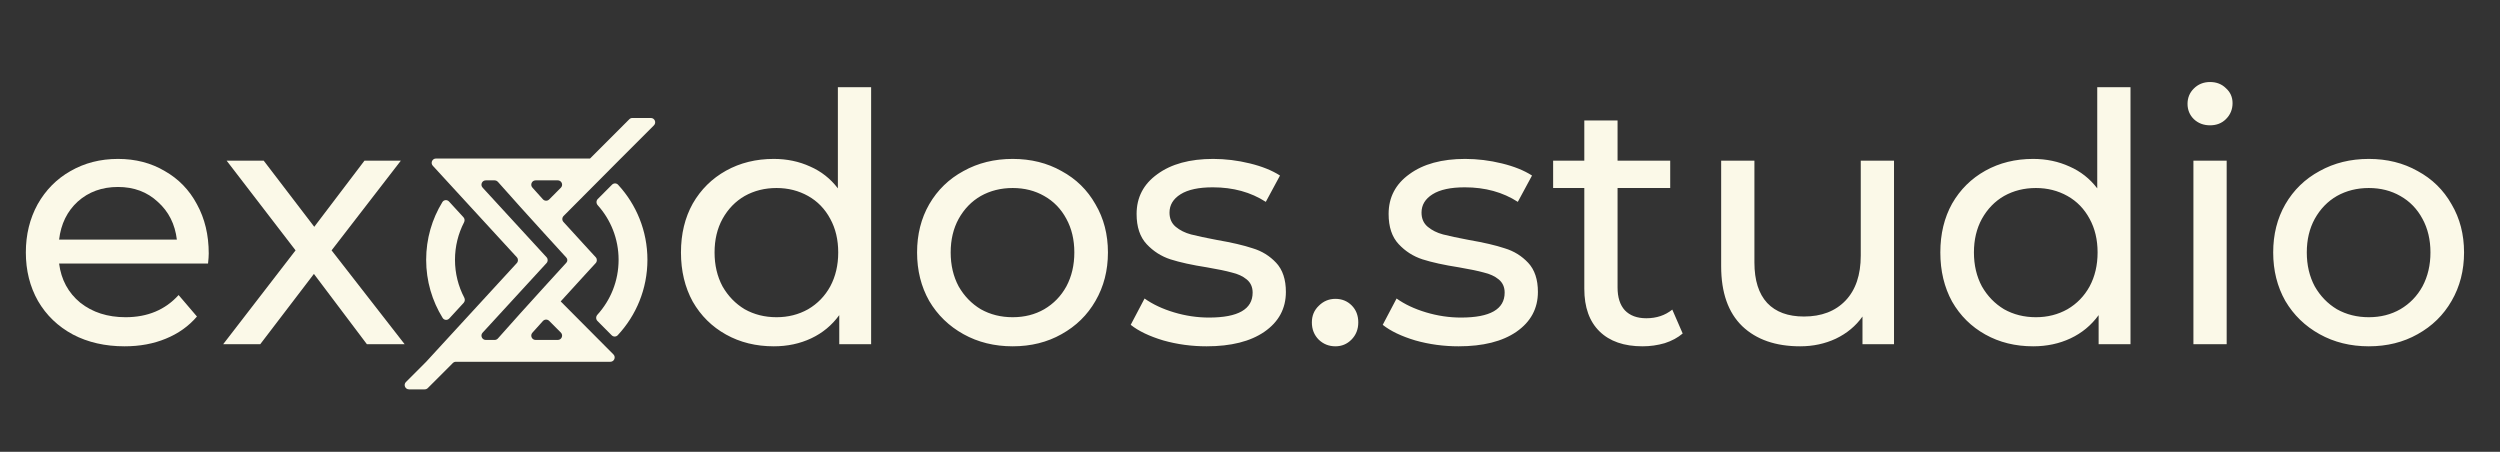
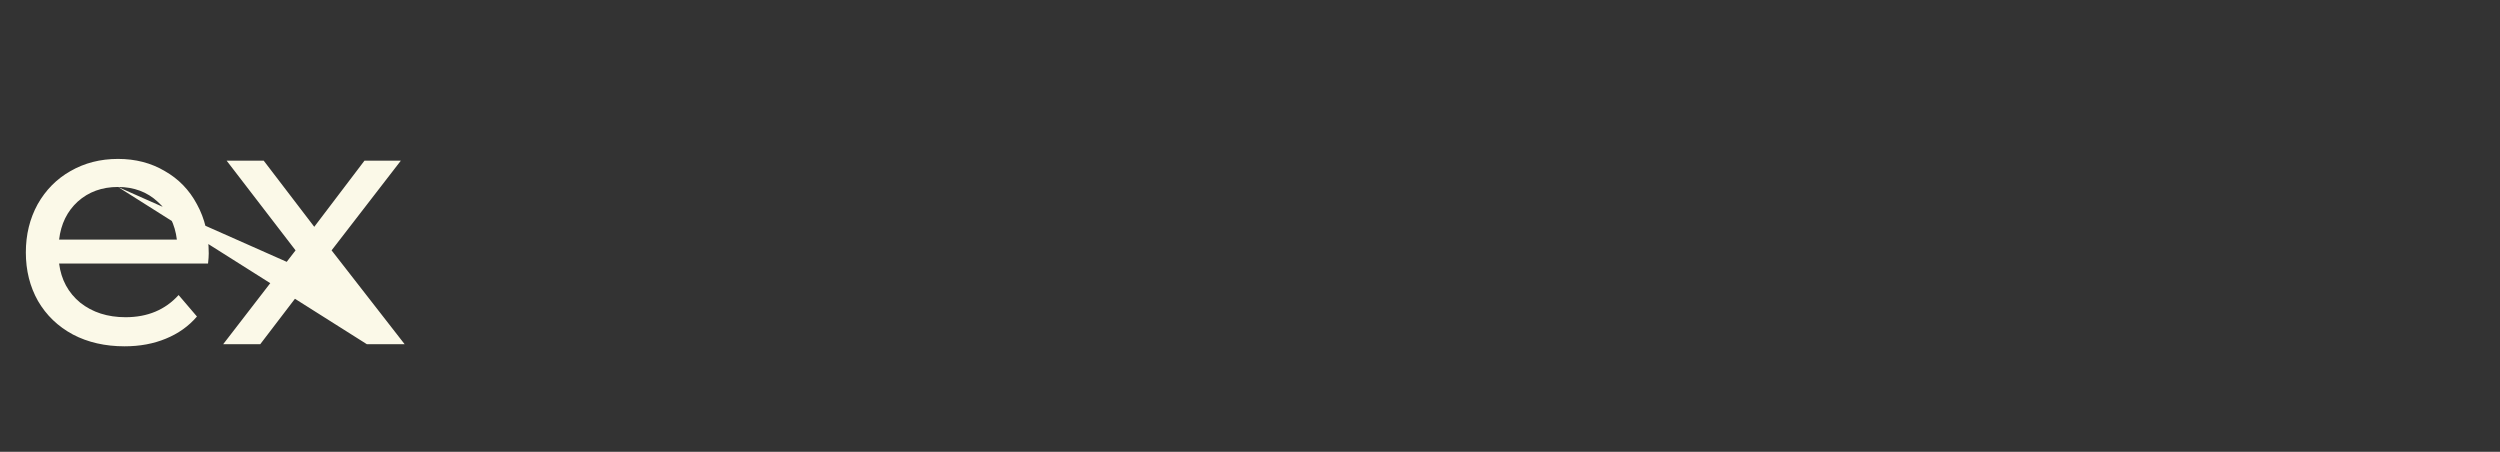
<svg xmlns="http://www.w3.org/2000/svg" width="166" height="30" viewBox="0 0 166 30" fill="none">
  <rect x="0" y="0" width="166" height="30" fill="#333333" stroke="none" />
-   <path fill-rule="evenodd" clip-rule="evenodd" d="M37.413 14.737C37.909 15.281 38.35 15.764 38.682 16.127C38.869 16.331 39.019 16.495 39.123 16.609C39.176 16.666 39.216 16.71 39.243 16.739L39.285 16.785L39.556 17.08C39.657 17.19 39.657 17.358 39.556 17.468L39.285 17.763L39.243 17.809C39.216 17.838 39.176 17.883 39.123 17.939C39.019 18.053 38.869 18.217 38.682 18.421C38.311 18.827 37.797 19.389 37.23 20.013L39.016 21.809C39.017 21.81 39.019 21.811 39.02 21.812L39.981 22.779C39.983 22.78 39.984 22.781 39.985 22.782L40.731 23.532C40.911 23.713 40.783 24.022 40.528 24.022H38.44C38.439 24.022 38.438 24.022 38.437 24.022H32.849C32.848 24.022 32.847 24.022 32.846 24.022H30.271C30.195 24.022 30.122 24.052 30.068 24.106L28.404 25.77C28.35 25.824 28.277 25.854 28.201 25.854H27.158C26.902 25.854 26.774 25.545 26.955 25.364L28.297 24.022L34.317 17.468C34.418 17.358 34.418 17.19 34.317 17.08L28.739 11.007C28.57 10.823 28.7 10.526 28.95 10.526H39.178L41.786 7.918C41.84 7.864 41.913 7.834 41.989 7.834H43.217C43.473 7.834 43.601 8.143 43.42 8.324L41.218 10.526L40.013 11.737C40.012 11.739 40.01 11.74 40.009 11.742L39.048 12.707C39.047 12.708 39.046 12.71 39.044 12.711L37.422 14.341C37.314 14.45 37.31 14.624 37.413 14.737ZM37.1 11.983C37.087 11.98 37.074 11.978 37.06 11.977C37.053 11.976 37.045 11.976 37.037 11.976H36.983C36.982 11.976 36.981 11.976 36.98 11.976H35.563C35.315 11.976 35.184 12.27 35.35 12.455L36.049 13.232C36.159 13.355 36.35 13.359 36.466 13.243L37.24 12.466C37.405 12.3 37.312 12.029 37.1 11.983ZM32.885 11.979C32.952 11.988 33.014 12.022 33.06 12.073C33.932 13.063 35.127 14.384 36.144 15.502C36.715 16.13 37.232 16.695 37.605 17.104C37.694 17.2 37.694 17.348 37.605 17.445C37.232 17.853 36.715 18.418 36.144 19.046C35.127 20.164 33.932 21.485 33.06 22.475C33.006 22.537 32.927 22.572 32.845 22.572H32.256C32.227 22.572 32.199 22.568 32.174 22.561C31.98 22.504 31.895 22.253 32.045 22.091L32.234 21.884C32.236 21.883 32.237 21.881 32.239 21.88L36.291 17.468C36.392 17.358 36.392 17.19 36.291 17.08L32.213 12.641C32.212 12.639 32.211 12.638 32.209 12.637L32.045 12.457C31.875 12.273 32.006 11.976 32.256 11.976H32.845C32.858 11.976 32.871 11.977 32.885 11.979ZM37.037 22.572H35.563C35.315 22.572 35.184 22.278 35.35 22.093L36.049 21.316C36.159 21.194 36.35 21.189 36.466 21.305L37.24 22.082C37.42 22.263 37.292 22.572 37.037 22.572ZM29.392 21.111C29.489 21.268 29.708 21.283 29.832 21.147L30.788 20.108C30.872 20.015 30.887 19.879 30.829 19.768C30.434 19.016 30.211 18.159 30.211 17.25C30.211 16.353 30.428 15.507 30.814 14.761C30.871 14.65 30.856 14.515 30.772 14.423L29.815 13.381C29.69 13.245 29.47 13.261 29.374 13.419C28.69 14.534 28.297 15.846 28.297 17.25C28.297 18.666 28.697 19.989 29.392 21.111ZM41.04 12.267C40.933 12.15 40.75 12.15 40.638 12.263L39.692 13.213C39.581 13.325 39.581 13.506 39.687 13.624C40.55 14.585 41.075 15.856 41.075 17.25C41.075 18.655 40.541 19.936 39.666 20.9C39.559 21.018 39.558 21.199 39.67 21.312L40.615 22.262C40.727 22.374 40.908 22.375 41.017 22.259C42.24 20.947 42.989 19.186 42.989 17.25C42.989 15.327 42.25 13.576 41.04 12.267Z" fill="#FBF9E8" />
-   <path d="M13.86 16.831C13.86 17 13.845 17.222 13.814 17.498H3.924C4.062 18.572 4.53 19.438 5.327 20.097C6.14 20.741 7.144 21.063 8.34 21.063C9.797 21.063 10.97 20.573 11.859 19.591L13.078 21.017C12.526 21.661 11.836 22.152 11.008 22.489C10.195 22.826 9.283 22.995 8.271 22.995C6.983 22.995 5.841 22.735 4.844 22.213C3.847 21.677 3.073 20.933 2.521 19.982C1.984 19.032 1.716 17.958 1.716 16.762C1.716 15.582 1.977 14.516 2.498 13.565C3.035 12.614 3.763 11.879 4.683 11.357C5.618 10.82 6.669 10.552 7.834 10.552C8.999 10.552 10.034 10.82 10.939 11.357C11.859 11.879 12.572 12.614 13.078 13.565C13.6 14.516 13.86 15.604 13.86 16.831ZM7.834 12.415C6.776 12.415 5.887 12.737 5.166 13.381C4.461 14.025 4.047 14.868 3.924 15.911H11.744C11.621 14.884 11.2 14.048 10.479 13.404C9.774 12.745 8.892 12.415 7.834 12.415ZM24.363 22.857L20.844 18.188L17.279 22.857H14.818L19.625 16.624L15.048 10.667H17.509L20.867 15.06L24.202 10.667H26.617L22.017 16.624L26.87 22.857H24.363Z" fill="#FBF9E8" />
-   <path d="M57.843 5.791V22.857H55.727V20.925C55.236 21.6 54.615 22.113 53.864 22.466C53.113 22.819 52.285 22.995 51.38 22.995C50.199 22.995 49.141 22.735 48.206 22.213C47.271 21.692 46.535 20.963 45.998 20.028C45.477 19.078 45.216 17.989 45.216 16.762C45.216 15.536 45.477 14.454 45.998 13.519C46.535 12.584 47.271 11.855 48.206 11.334C49.141 10.813 50.199 10.552 51.38 10.552C52.254 10.552 53.059 10.721 53.795 11.058C54.531 11.38 55.144 11.863 55.635 12.507V5.791H57.843ZM51.564 21.063C52.331 21.063 53.028 20.887 53.657 20.534C54.286 20.166 54.776 19.66 55.129 19.016C55.482 18.357 55.658 17.605 55.658 16.762C55.658 15.919 55.482 15.175 55.129 14.531C54.776 13.872 54.286 13.366 53.657 13.013C53.028 12.661 52.331 12.484 51.564 12.484C50.782 12.484 50.077 12.661 49.448 13.013C48.835 13.366 48.344 13.872 47.976 14.531C47.623 15.175 47.447 15.919 47.447 16.762C47.447 17.605 47.623 18.357 47.976 19.016C48.344 19.66 48.835 20.166 49.448 20.534C50.077 20.887 50.782 21.063 51.564 21.063ZM67.242 22.995C66.03 22.995 64.942 22.727 63.976 22.19C63.01 21.654 62.251 20.918 61.699 19.982C61.162 19.032 60.894 17.958 60.894 16.762C60.894 15.566 61.162 14.501 61.699 13.565C62.251 12.614 63.01 11.879 63.976 11.357C64.942 10.82 66.03 10.552 67.242 10.552C68.453 10.552 69.534 10.82 70.485 11.357C71.451 11.879 72.202 12.614 72.739 13.565C73.291 14.501 73.567 15.566 73.567 16.762C73.567 17.958 73.291 19.032 72.739 19.982C72.202 20.918 71.451 21.654 70.485 22.19C69.534 22.727 68.453 22.995 67.242 22.995ZM67.242 21.063C68.024 21.063 68.721 20.887 69.335 20.534C69.963 20.166 70.454 19.66 70.807 19.016C71.159 18.357 71.336 17.605 71.336 16.762C71.336 15.919 71.159 15.175 70.807 14.531C70.454 13.872 69.963 13.366 69.335 13.013C68.721 12.661 68.024 12.484 67.242 12.484C66.46 12.484 65.754 12.661 65.126 13.013C64.512 13.366 64.022 13.872 63.654 14.531C63.301 15.175 63.125 15.919 63.125 16.762C63.125 17.605 63.301 18.357 63.654 19.016C64.022 19.66 64.512 20.166 65.126 20.534C65.754 20.887 66.46 21.063 67.242 21.063ZM80.116 22.995C79.12 22.995 78.161 22.865 77.241 22.604C76.321 22.328 75.601 21.983 75.079 21.569L75.999 19.821C76.536 20.204 77.188 20.511 77.954 20.741C78.721 20.971 79.495 21.086 80.277 21.086C82.209 21.086 83.175 20.534 83.175 19.43C83.175 19.062 83.045 18.771 82.784 18.556C82.524 18.341 82.194 18.188 81.795 18.096C81.412 17.989 80.86 17.874 80.139 17.751C79.158 17.598 78.353 17.422 77.724 17.222C77.111 17.023 76.582 16.686 76.137 16.21C75.693 15.735 75.47 15.068 75.47 14.209C75.47 13.105 75.93 12.223 76.85 11.564C77.77 10.889 79.005 10.552 80.553 10.552C81.366 10.552 82.179 10.652 82.991 10.851C83.804 11.05 84.471 11.319 84.992 11.656L84.049 13.404C83.053 12.76 81.88 12.438 80.53 12.438C79.595 12.438 78.882 12.591 78.391 12.898C77.901 13.205 77.655 13.611 77.655 14.117C77.655 14.516 77.793 14.83 78.069 15.06C78.345 15.29 78.683 15.459 79.081 15.566C79.495 15.674 80.07 15.796 80.806 15.934C81.788 16.103 82.577 16.287 83.175 16.486C83.789 16.67 84.31 16.992 84.739 17.452C85.169 17.912 85.383 18.556 85.383 19.384C85.383 20.488 84.908 21.37 83.957 22.029C83.022 22.673 81.742 22.995 80.116 22.995ZM88.672 22.995C88.243 22.995 87.874 22.849 87.568 22.558C87.261 22.252 87.108 21.868 87.108 21.408C87.108 20.963 87.261 20.596 87.568 20.304C87.874 19.997 88.243 19.844 88.672 19.844C89.101 19.844 89.462 19.99 89.753 20.281C90.044 20.573 90.19 20.948 90.19 21.408C90.19 21.868 90.037 22.252 89.73 22.558C89.439 22.849 89.086 22.995 88.672 22.995ZM96.85 22.995C95.853 22.995 94.895 22.865 93.975 22.604C93.055 22.328 92.334 21.983 91.813 21.569L92.733 19.821C93.269 20.204 93.921 20.511 94.688 20.741C95.454 20.971 96.229 21.086 97.011 21.086C98.943 21.086 99.909 20.534 99.909 19.43C99.909 19.062 99.778 18.771 99.518 18.556C99.257 18.341 98.927 18.188 98.529 18.096C98.145 17.989 97.593 17.874 96.873 17.751C95.891 17.598 95.086 17.422 94.458 17.222C93.844 17.023 93.315 16.686 92.871 16.21C92.426 15.735 92.204 15.068 92.204 14.209C92.204 13.105 92.664 12.223 93.584 11.564C94.504 10.889 95.738 10.552 97.287 10.552C98.099 10.552 98.912 10.652 99.725 10.851C100.537 11.05 101.204 11.319 101.726 11.656L100.783 13.404C99.786 12.76 98.613 12.438 97.264 12.438C96.328 12.438 95.615 12.591 95.125 12.898C94.634 13.205 94.389 13.611 94.389 14.117C94.389 14.516 94.527 14.83 94.803 15.06C95.079 15.29 95.416 15.459 95.815 15.566C96.229 15.674 96.804 15.796 97.54 15.934C98.521 16.103 99.311 16.287 99.909 16.486C100.522 16.67 101.043 16.992 101.473 17.452C101.902 17.912 102.117 18.556 102.117 19.384C102.117 20.488 101.641 21.37 100.691 22.029C99.755 22.673 98.475 22.995 96.85 22.995ZM111.73 22.144C111.408 22.42 111.01 22.635 110.534 22.788C110.059 22.926 109.568 22.995 109.062 22.995C107.836 22.995 106.885 22.666 106.21 22.006C105.536 21.347 105.198 20.404 105.198 19.177V12.484H103.128V10.667H105.198V7.999H107.406V10.667H110.902V12.484H107.406V19.085C107.406 19.744 107.567 20.25 107.889 20.603C108.227 20.956 108.702 21.132 109.315 21.132C109.99 21.132 110.565 20.941 111.04 20.557L111.73 22.144ZM125.762 10.667V22.857H123.669V21.017C123.224 21.646 122.634 22.137 121.898 22.489C121.177 22.826 120.387 22.995 119.529 22.995C117.903 22.995 116.623 22.55 115.688 21.661C114.752 20.756 114.285 19.43 114.285 17.682V10.667H116.493V17.429C116.493 18.61 116.776 19.507 117.344 20.12C117.911 20.718 118.724 21.017 119.782 21.017C120.947 21.017 121.867 20.665 122.542 19.959C123.216 19.254 123.554 18.257 123.554 16.969V10.667H125.762ZM141.465 5.791V22.857H139.349V20.925C138.858 21.6 138.237 22.113 137.486 22.466C136.735 22.819 135.907 22.995 135.002 22.995C133.821 22.995 132.763 22.735 131.828 22.213C130.893 21.692 130.157 20.963 129.62 20.028C129.099 19.078 128.838 17.989 128.838 16.762C128.838 15.536 129.099 14.454 129.62 13.519C130.157 12.584 130.893 11.855 131.828 11.334C132.763 10.813 133.821 10.552 135.002 10.552C135.876 10.552 136.681 10.721 137.417 11.058C138.153 11.38 138.766 11.863 139.257 12.507V5.791H141.465ZM135.186 21.063C135.953 21.063 136.65 20.887 137.279 20.534C137.908 20.166 138.398 19.66 138.751 19.016C139.104 18.357 139.28 17.605 139.28 16.762C139.28 15.919 139.104 15.175 138.751 14.531C138.398 13.872 137.908 13.366 137.279 13.013C136.65 12.661 135.953 12.484 135.186 12.484C134.404 12.484 133.699 12.661 133.07 13.013C132.457 13.366 131.966 13.872 131.598 14.531C131.245 15.175 131.069 15.919 131.069 16.762C131.069 17.605 131.245 18.357 131.598 19.016C131.966 19.66 132.457 20.166 133.07 20.534C133.699 20.887 134.404 21.063 135.186 21.063ZM145.643 10.667H147.851V22.857H145.643V10.667ZM146.747 8.321C146.317 8.321 145.957 8.183 145.666 7.907C145.39 7.631 145.252 7.294 145.252 6.895C145.252 6.497 145.39 6.159 145.666 5.883C145.957 5.592 146.317 5.446 146.747 5.446C147.176 5.446 147.529 5.584 147.805 5.86C148.096 6.121 148.242 6.451 148.242 6.849C148.242 7.263 148.096 7.616 147.805 7.907C147.529 8.183 147.176 8.321 146.747 8.321ZM157.288 22.995C156.076 22.995 154.988 22.727 154.022 22.19C153.056 21.654 152.297 20.918 151.745 19.982C151.208 19.032 150.94 17.958 150.94 16.762C150.94 15.566 151.208 14.501 151.745 13.565C152.297 12.614 153.056 11.879 154.022 11.357C154.988 10.82 156.076 10.552 157.288 10.552C158.499 10.552 159.58 10.82 160.531 11.357C161.497 11.879 162.248 12.614 162.785 13.565C163.337 14.501 163.613 15.566 163.613 16.762C163.613 17.958 163.337 19.032 162.785 19.982C162.248 20.918 161.497 21.654 160.531 22.19C159.58 22.727 158.499 22.995 157.288 22.995ZM157.288 21.063C158.07 21.063 158.767 20.887 159.381 20.534C160.009 20.166 160.5 19.66 160.853 19.016C161.205 18.357 161.382 17.605 161.382 16.762C161.382 15.919 161.205 15.175 160.853 14.531C160.5 13.872 160.009 13.366 159.381 13.013C158.767 12.661 158.07 12.484 157.288 12.484C156.506 12.484 155.8 12.661 155.172 13.013C154.558 13.366 154.068 13.872 153.7 14.531C153.347 15.175 153.171 15.919 153.171 16.762C153.171 17.605 153.347 18.357 153.7 19.016C154.068 19.66 154.558 20.166 155.172 20.534C155.8 20.887 156.506 21.063 157.288 21.063Z" fill="#FBF9E8" />
+   <path d="M13.86 16.831C13.86 17 13.845 17.222 13.814 17.498H3.924C4.062 18.572 4.53 19.438 5.327 20.097C6.14 20.741 7.144 21.063 8.34 21.063C9.797 21.063 10.97 20.573 11.859 19.591L13.078 21.017C12.526 21.661 11.836 22.152 11.008 22.489C10.195 22.826 9.283 22.995 8.271 22.995C6.983 22.995 5.841 22.735 4.844 22.213C3.847 21.677 3.073 20.933 2.521 19.982C1.984 19.032 1.716 17.958 1.716 16.762C1.716 15.582 1.977 14.516 2.498 13.565C3.035 12.614 3.763 11.879 4.683 11.357C5.618 10.82 6.669 10.552 7.834 10.552C8.999 10.552 10.034 10.82 10.939 11.357C11.859 11.879 12.572 12.614 13.078 13.565C13.6 14.516 13.86 15.604 13.86 16.831ZM7.834 12.415C6.776 12.415 5.887 12.737 5.166 13.381C4.461 14.025 4.047 14.868 3.924 15.911H11.744C11.621 14.884 11.2 14.048 10.479 13.404C9.774 12.745 8.892 12.415 7.834 12.415ZL20.844 18.188L17.279 22.857H14.818L19.625 16.624L15.048 10.667H17.509L20.867 15.06L24.202 10.667H26.617L22.017 16.624L26.87 22.857H24.363Z" fill="#FBF9E8" />
</svg>